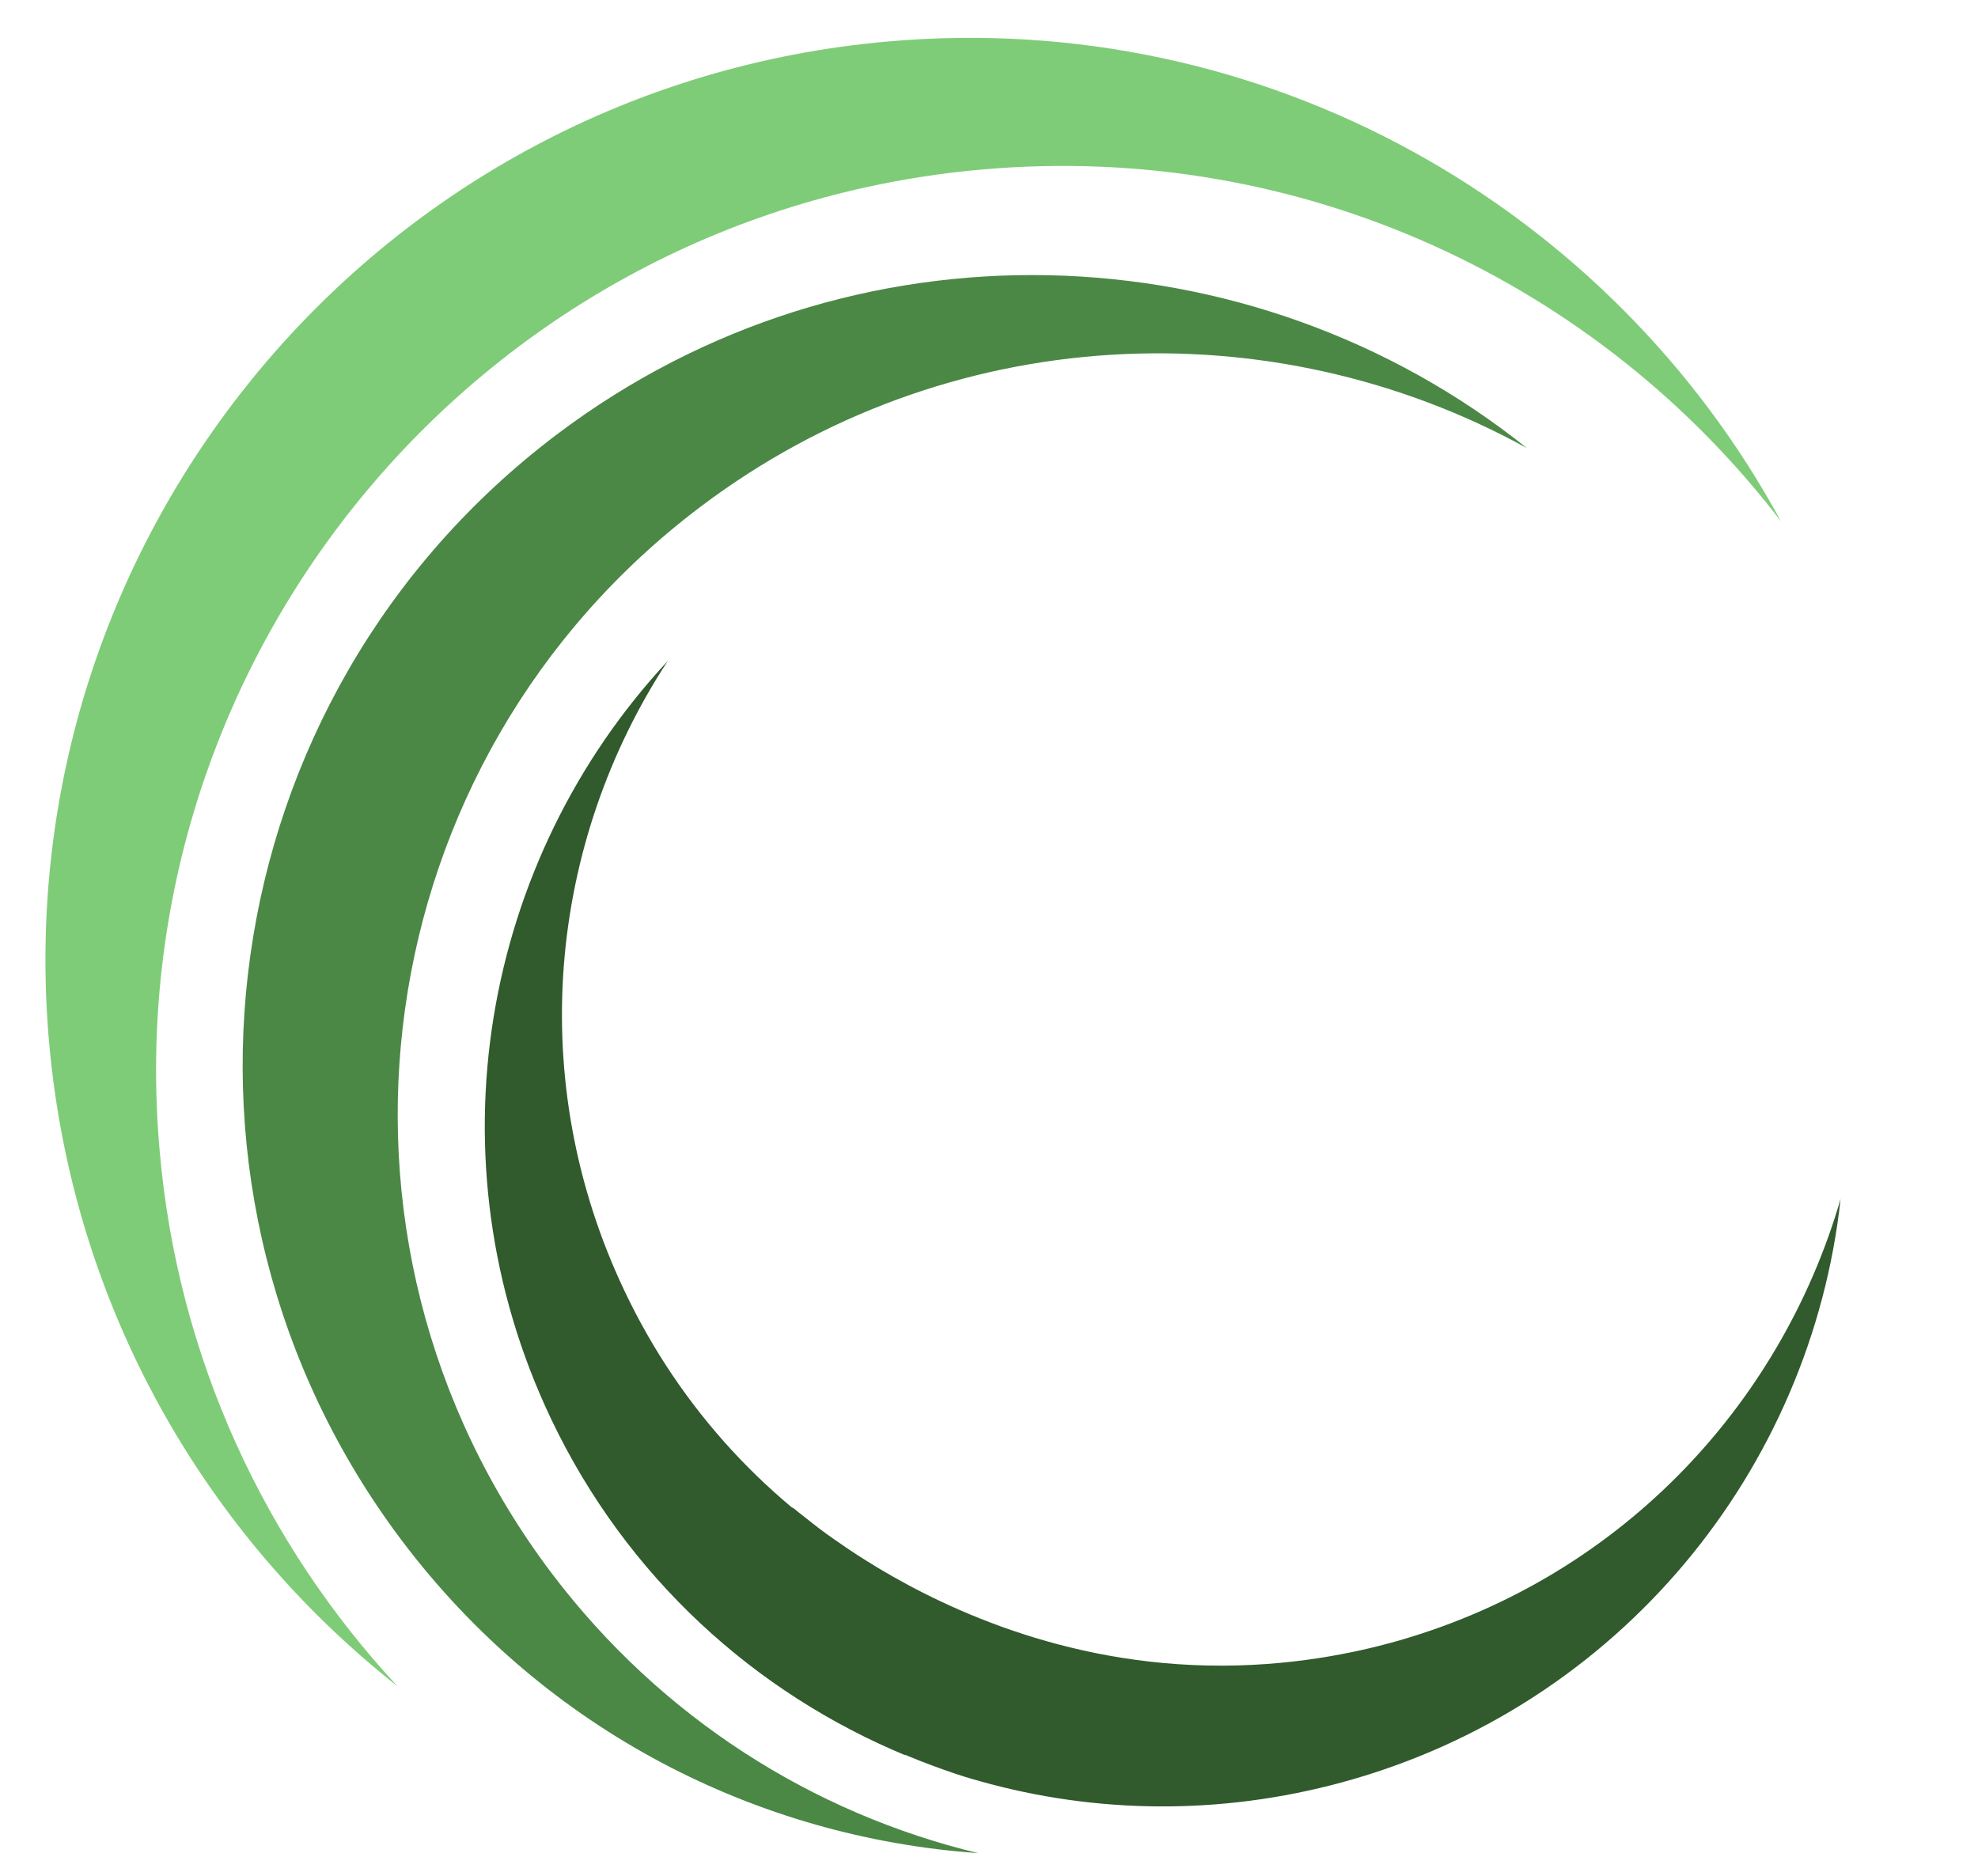
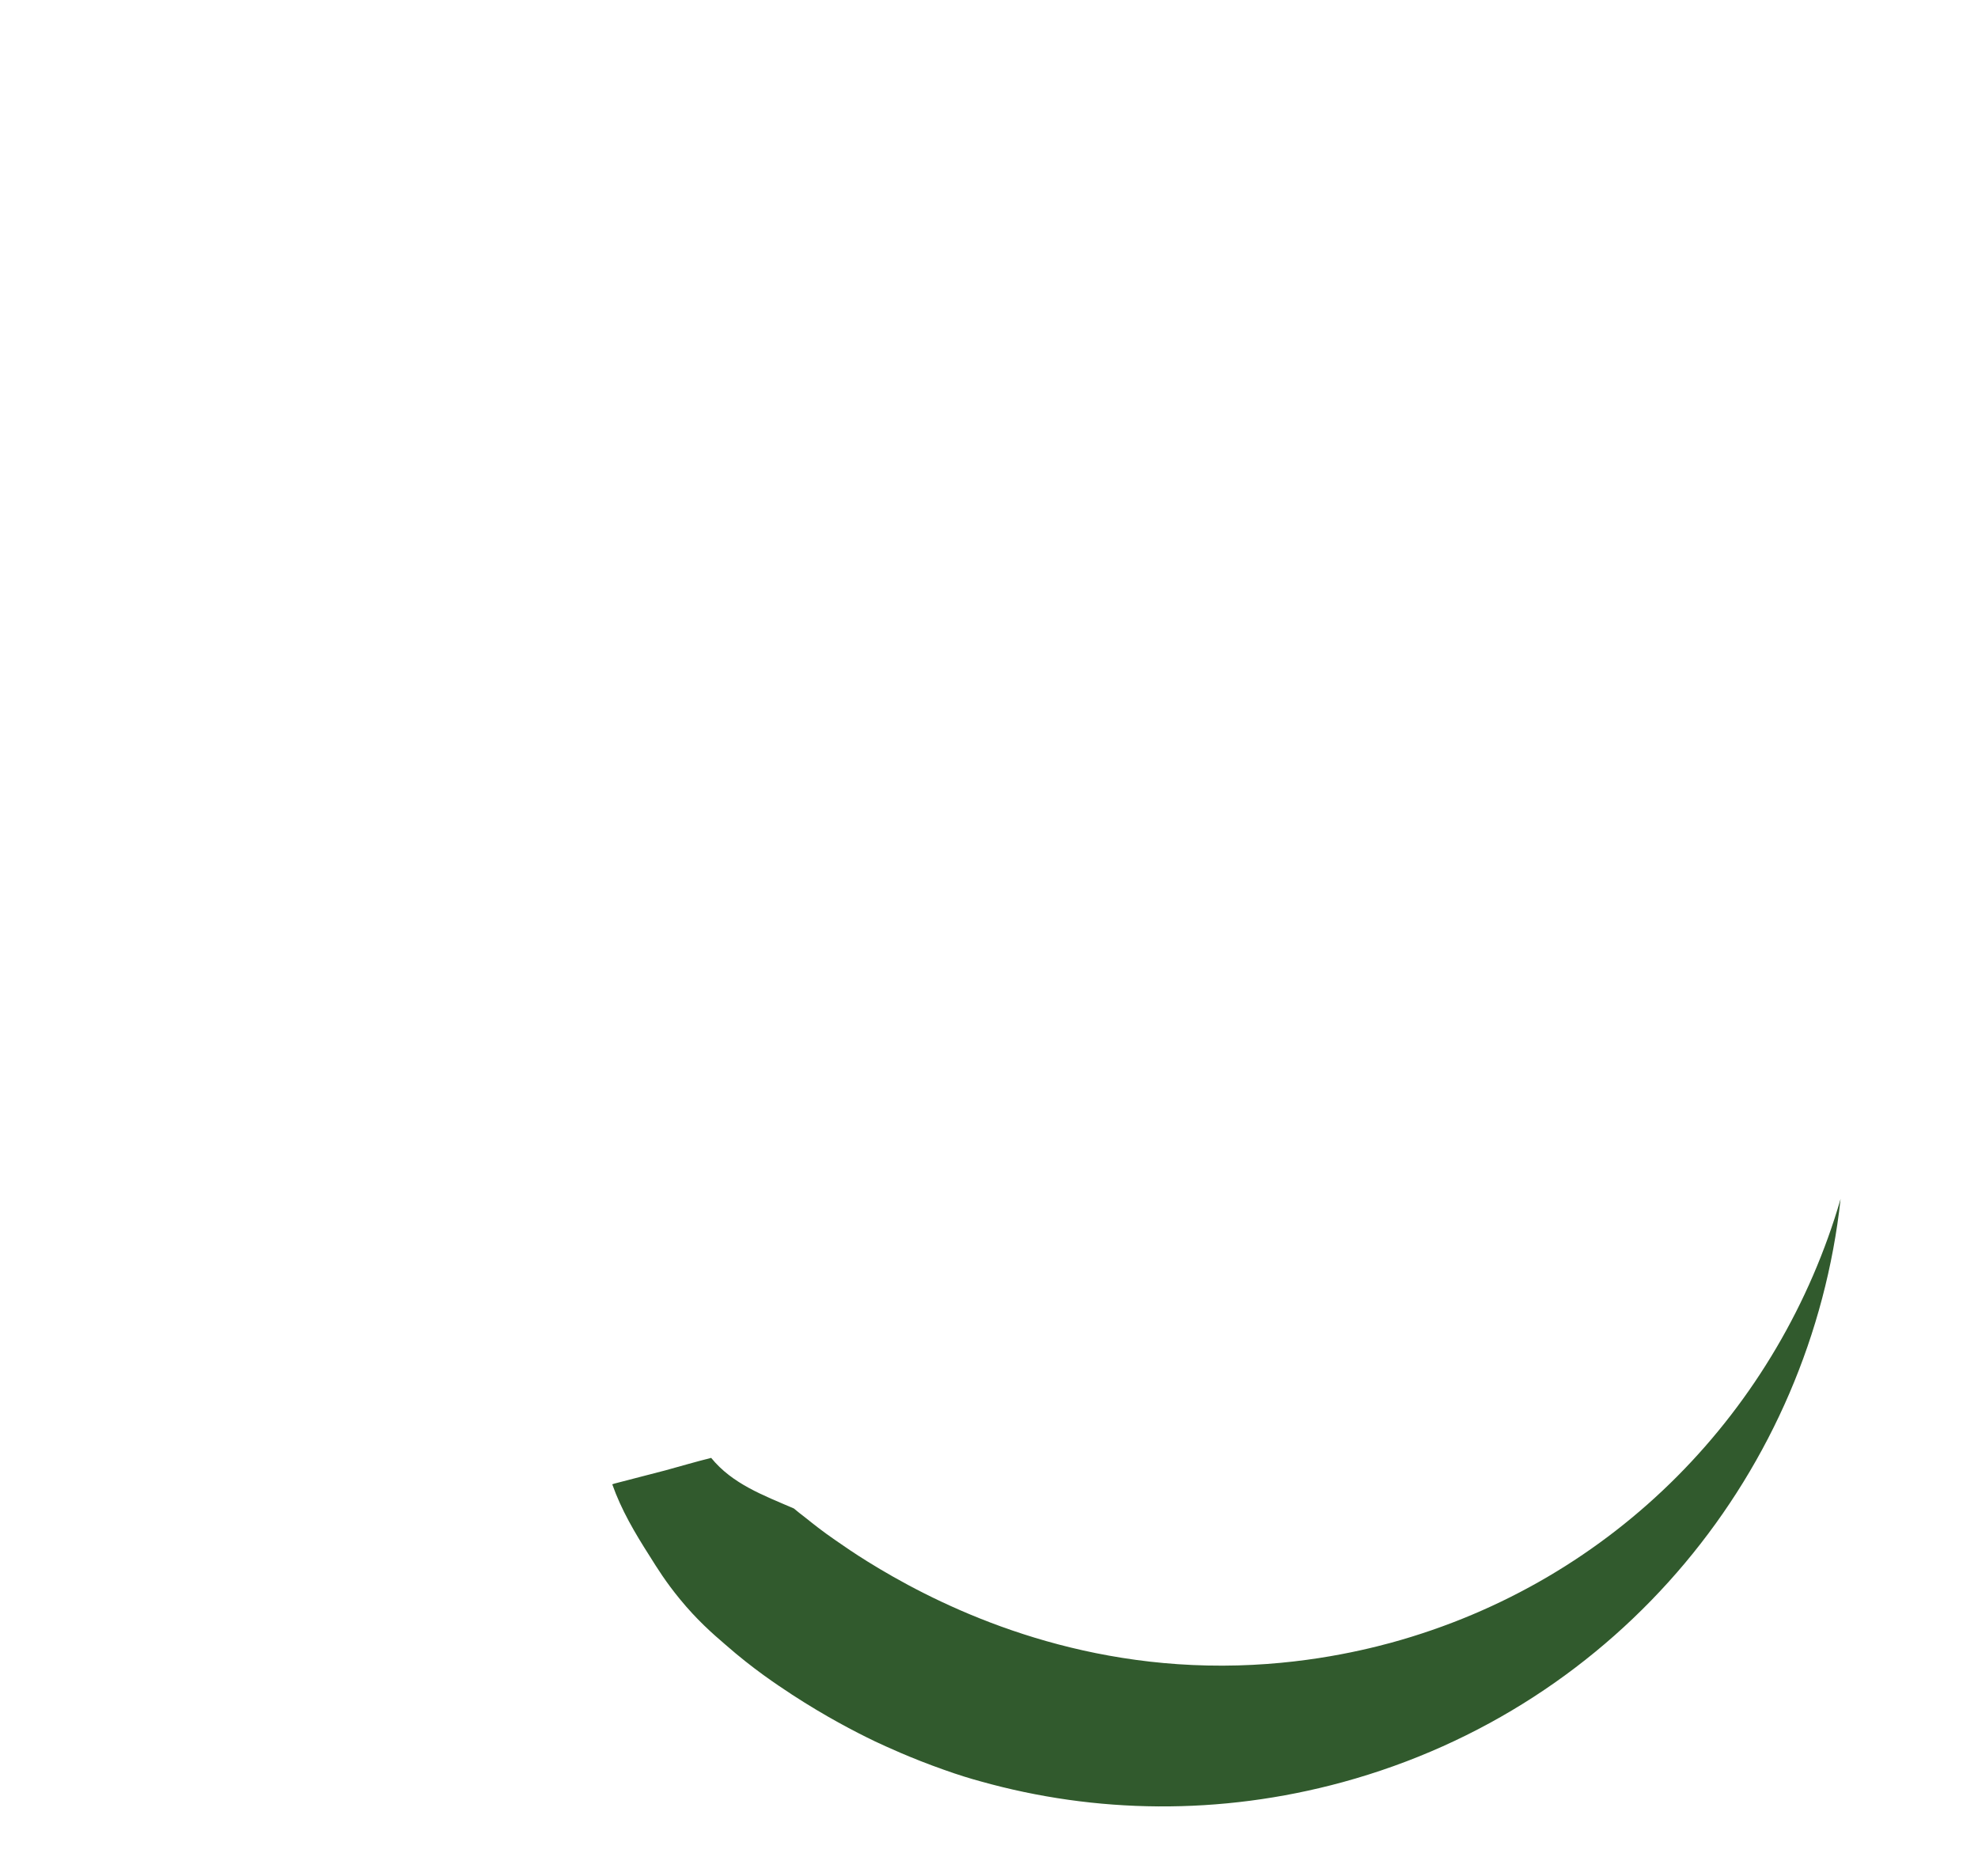
<svg xmlns="http://www.w3.org/2000/svg" version="1.1" x="0px" y="0px" viewBox="0 0 524 497" style="enable-background:new 0 0 524 497;" xml:space="preserve">
  <style type="text/css">
	.st0{fill:#7FCC78;}
	.st1{fill:#4B8846;}
	.st2{display:none;fill:#6CAB36;}
	.st3{fill:#315A2D;}
</style>
  <g id="Layer_1">
-     <path id="Color_Fill_2" class="st0" d="M42.3,304.9C30.6,173,128.2,56.5,260.2,44.9c84.9-7.5,163.4,30.2,211.6,93.2   C426.7,55,335.3,2.1,235.1,11C100.5,22.9,1.1,141.6,13,276.1c6.2,69.9,41.2,130.3,92.3,170.6C70.3,409,47.1,359.9,42.3,304.9z" />
-     <path id="Color_Fill_2_1_" class="st1" d="M146.1,416.7C79,327.8,96.6,201.4,185.5,134.3c65.5-49.5,151.5-52.8,219-15.6   c-73-58.4-179-62.5-257-3.6C55.2,184.8,36.9,316,106.6,408.3c38,50.3,94.2,78.5,152.5,82.6C215.6,480.4,175.3,455.3,146.1,416.7z" />
-     <path id="Layer_3_" class="st2" d="M465.7,327.6c-12.5,6.9-22.4,10.4-22.4,10.4c-15.5,3.1-29.1,7.9-41,13.7   c-74.7,37-80.2,119-80.2,119c35.4-18.5,61.3-34.3,80.1-47.7c8.7-6.1,15.8-11.8,21.8-16.9c13.2-11.4,20.4-20.2,24.1-26.7   c-4.5,11.2-11.9,21.9-20.9,31.8c-6.4,7-13.5,13.6-21,19.8c-33.9,28-74,46.3-74,46.3C547.6,463.6,513,263.2,513,263.2   C515.1,294.3,486.9,315.9,465.7,327.6z" />
-   </g>
+     </g>
  <g id="Layer_3">
-     <path class="st3" d="M256.2,428.3c-0.8-0.3-1.4-0.8-1.9-1.3c-6-0.9-12-2.8-17-6.3c-1.1-0.8-1.8-1.9-2.1-3c-0.1,0-0.1-0.1-0.2-0.1   c-1.2-0.6-2.3-1.6-3.1-2.6c-27.9-16.6-51.4-41.3-66.4-72.9c-26.6-55.9-20.2-118.8,11.4-167c-49,52.6-63.7,131.9-30.9,200.8   c20,42,54.1,72.6,93.9,89.1c-1.2-2-1.1-4.4,0.6-6.2c0,0,0.1-0.1,0.1-0.1c0.4-2.3,2.1-4.3,4.3-4.5c0.3-4.2,2-7.9,4.4-11.8   c1.4-2.2,3-4.2,4.2-6.5c0.9-1.8,1.2-3.8,2.7-5.3c0.6-0.7,1.3-1.1,1.9-1.5C257.5,428.9,256.9,428.6,256.2,428.3z" />
-   </g>
+     </g>
  <g id="Layer_2">
    <path class="st3" d="M368.4,435.2c-8.5,2.3-26.3,6.5-48.6,6c-41.9-0.9-73.8-17.5-89.9-27.5c-3.4-2.1-6.3-4.1-8.6-5.7   c-3.5-2.4-6.1-4.5-7.6-5.7c-1.4-1.1-2.6-2-3.4-2.7c-8.1-3.5-16.3-6.5-21.9-13.4c-4,1-8.1,2.2-12.1,3.3c-4.5,1.2-9,2.3-13.5,3.5   c-0.2,0.1-0.4,0.1-0.6,0.2c2.4,6.8,6,12.9,9.9,19c2,3.2,4.3,6.9,8,11.4c4.5,5.5,8.6,9.1,12.1,12.1c7.3,6.4,13.5,10.5,17.6,13.2   c8.9,5.8,16.6,9.8,22,12.4c2.8,1.3,9.4,4.4,18.2,7.5c3.9,1.4,7.2,2.4,9.8,3.1c30.3,8.5,63.3,9.1,95.9,0.2   c73.6-20.1,124.1-83,131.9-154.5C471.5,373,428.1,418.9,368.4,435.2z" />
  </g>
</svg>